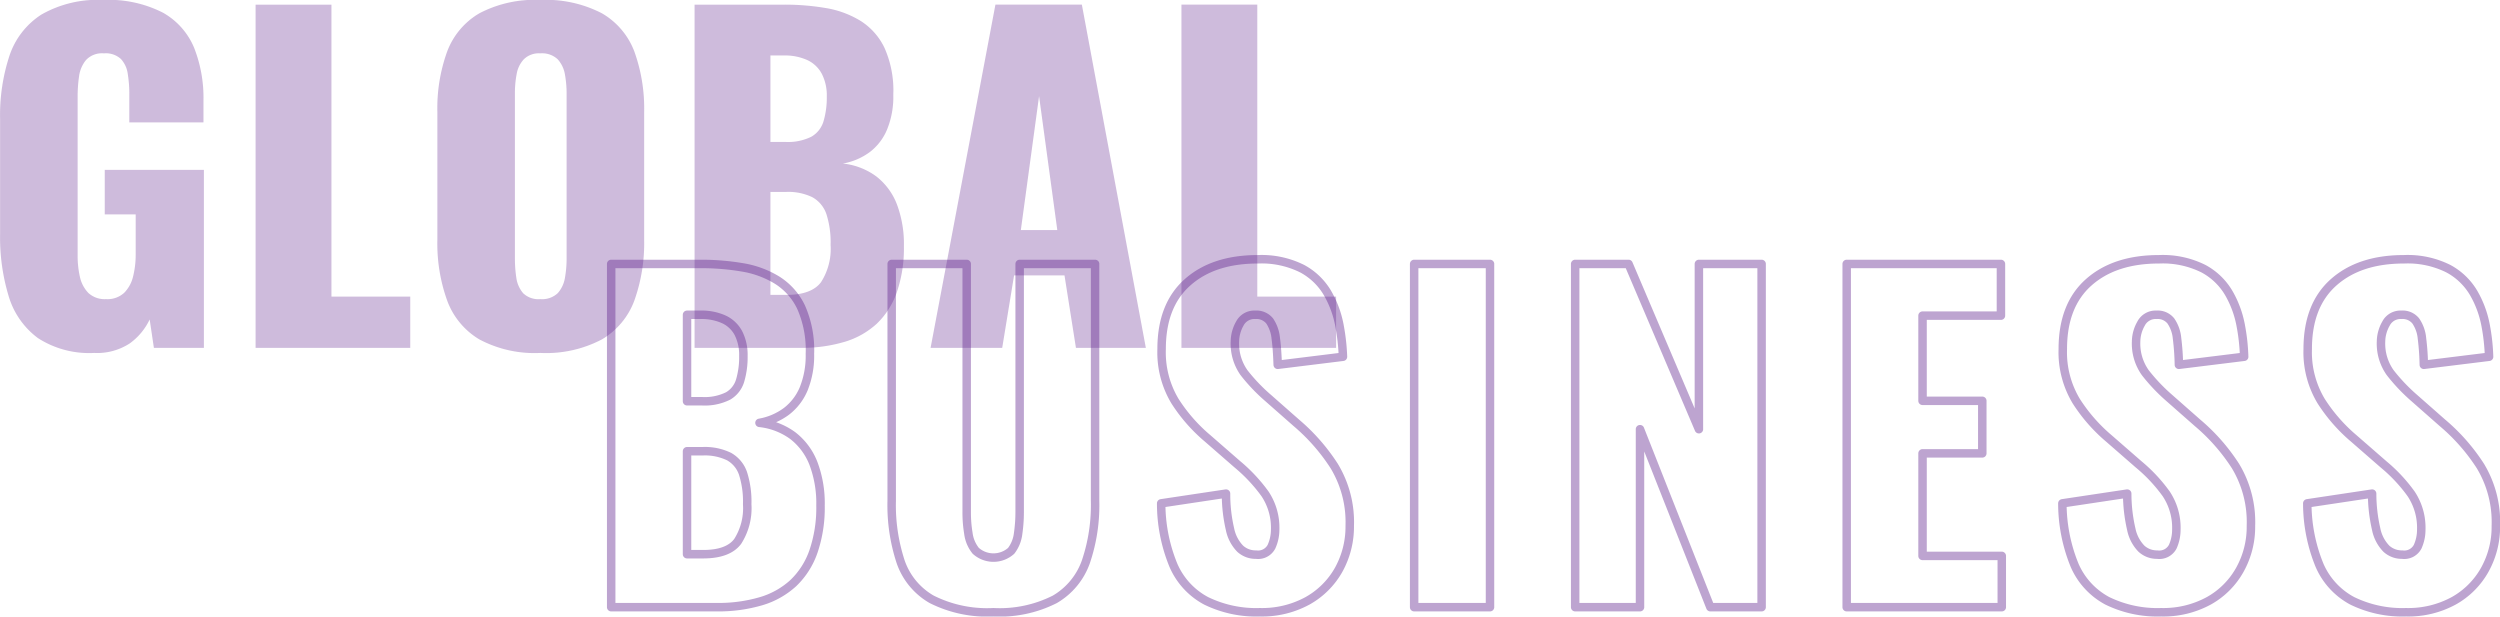
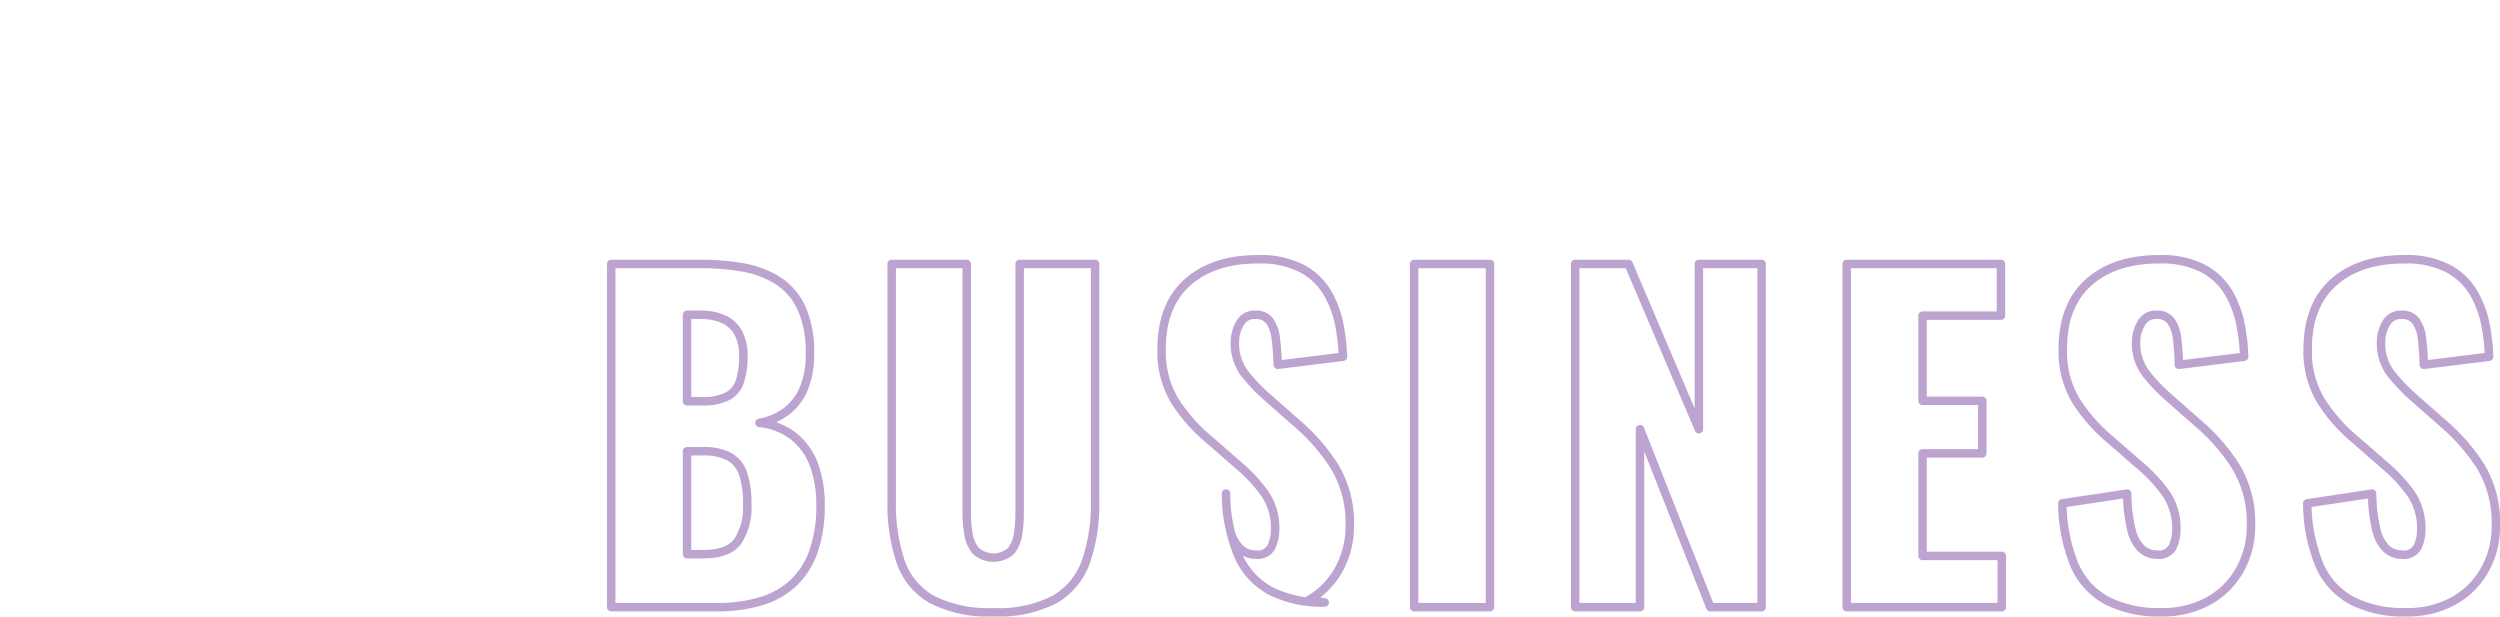
<svg xmlns="http://www.w3.org/2000/svg" id="txt_gl_mv.svg" width="295" height="72.75" viewBox="0 0 295 72.75">
  <defs>
    <style>
      .cls-1 {
        fill: #5c1c8a;
        opacity: 0.3;
      }

      .cls-1, .cls-2 {
        fill-rule: evenodd;
      }

      .cls-2 {
        fill-opacity: 0;
        stroke: #5c1c8a;
        stroke-linejoin: round;
        stroke-width: 1px;
        opacity: 0.4;
      }
    </style>
  </defs>
-   <path id="GLOBAL" class="cls-1" d="M1642.65,216.116a7.357,7.357,0,0,0,2.35-2.825l0.5,3.35h5.9v-21h-11.7v5.25h3.65v4.75a10.483,10.483,0,0,1-.3,2.55,4.093,4.093,0,0,1-1.05,1.95,2.915,2.915,0,0,1-2.15.75,2.832,2.832,0,0,1-2.08-.725,3.944,3.944,0,0,1-1-1.9,11.256,11.256,0,0,1-.27-2.525v-18.75a16.885,16.885,0,0,1,.17-2.4,3.8,3.8,0,0,1,.83-1.925,2.584,2.584,0,0,1,2.1-.775,2.631,2.631,0,0,1,2.02.675,3.235,3.235,0,0,1,.8,1.775,14.89,14.89,0,0,1,.18,2.4v3.3h8.75v-2.6a16.154,16.154,0,0,0-1.1-6.2,8.488,8.488,0,0,0-3.68-4.15,14.046,14.046,0,0,0-7.07-1.5,13.337,13.337,0,0,0-7.28,1.725,9.23,9.23,0,0,0-3.77,4.875,22.461,22.461,0,0,0-1.1,7.45v13.6a23.96,23.96,0,0,0,1.02,7.325,9.516,9.516,0,0,0,3.45,4.925,11.15,11.15,0,0,0,6.63,1.75A7.041,7.041,0,0,0,1642.65,216.116Zm33.1,0.525v-6.05h-9.3v-34.45h-8.95v40.5h18.25Zm22.62-1a8.907,8.907,0,0,0,3.83-4.6,20.122,20.122,0,0,0,1.15-7.15v-15.05a19.869,19.869,0,0,0-1.15-7.15,8.8,8.8,0,0,0-3.83-4.525,14.314,14.314,0,0,0-7.27-1.575,14.033,14.033,0,0,0-7.2,1.575,8.793,8.793,0,0,0-3.8,4.525,19.653,19.653,0,0,0-1.15,7.15v15.05a19.9,19.9,0,0,0,1.15,7.15,8.9,8.9,0,0,0,3.8,4.6,13.86,13.86,0,0,0,7.2,1.6A14.137,14.137,0,0,0,1698.37,215.641Zm-9.3-5.45a3.529,3.529,0,0,1-.8-1.8,15.139,15.139,0,0,1-.17-2.25v-19.5a11.87,11.87,0,0,1,.2-2.275,3.4,3.4,0,0,1,.85-1.775,2.524,2.524,0,0,1,1.95-.7,2.69,2.69,0,0,1,2.05.7,3.558,3.558,0,0,1,.85,1.775,12.73,12.73,0,0,1,.2,2.275v19.5a12.861,12.861,0,0,1-.2,2.25,3.579,3.579,0,0,1-.85,1.8,2.69,2.69,0,0,1-2.05.7A2.6,2.6,0,0,1,1689.07,210.191Zm32.68,6.45a17.736,17.736,0,0,0,5.22-.7,9.7,9.7,0,0,0,3.83-2.15,9.4,9.4,0,0,0,2.37-3.725,15.937,15.937,0,0,0,.83-5.425,13.259,13.259,0,0,0-.83-4.95,7.633,7.633,0,0,0-2.42-3.275,8.074,8.074,0,0,0-3.95-1.525,7.469,7.469,0,0,0,3.17-1.35,6.428,6.428,0,0,0,2.05-2.675,10.269,10.269,0,0,0,.73-4.125,12.332,12.332,0,0,0-1.03-5.475,7.647,7.647,0,0,0-2.82-3.2,11.349,11.349,0,0,0-4.13-1.525,28.971,28.971,0,0,0-4.92-.4H1709.3v40.5h12.45Zm-3.5-18.4h1.85a6.52,6.52,0,0,1,3.1.625,3.609,3.609,0,0,1,1.65,1.975,10.884,10.884,0,0,1,.5,3.65,7.261,7.261,0,0,1-1.13,4.4c-0.75,1-2.11,1.5-4.07,1.5h-1.9v-12.15Zm0-16.1h1.55a6.4,6.4,0,0,1,2.82.55,3.719,3.719,0,0,1,1.7,1.625,5.543,5.543,0,0,1,.58,2.675,9.792,9.792,0,0,1-.38,2.9,3.13,3.13,0,0,1-1.42,1.825,6.176,6.176,0,0,1-3.1.625h-1.75v-10.2Zm27.35,34.5,1.4-8.55h5.95l1.35,8.55h8.25l-7.55-40.5h-10.2l-7.65,40.5h8.45Zm4.35-29.7,2.15,15.8h-4.3Zm35.05,29.7v-6.05h-9.3v-34.45h-8.95v40.5H1785Z" transform="translate(-1627.34 -175.594)" />
-   <path id="BUSINESS_のコピー_4" data-name="BUSINESS のコピー 4" class="cls-2" d="M1711.91,247.24a17.783,17.783,0,0,0,5.22-.7,9.689,9.689,0,0,0,3.83-2.15,9.392,9.392,0,0,0,2.37-3.725,15.933,15.933,0,0,0,.83-5.425,13.259,13.259,0,0,0-.83-4.95,7.639,7.639,0,0,0-2.42-3.275,8.083,8.083,0,0,0-3.95-1.525,7.469,7.469,0,0,0,3.17-1.35,6.5,6.5,0,0,0,2.05-2.675,10.438,10.438,0,0,0,.73-4.125,12.479,12.479,0,0,0-1.03-5.475,7.647,7.647,0,0,0-2.82-3.2,11.349,11.349,0,0,0-4.13-1.525,29.073,29.073,0,0,0-4.92-.4h-10.55v40.5h12.45Zm-3.5-18.4h1.85a6.532,6.532,0,0,1,3.1.625,3.609,3.609,0,0,1,1.65,1.975,10.884,10.884,0,0,1,.5,3.65,7.259,7.259,0,0,1-1.13,4.4c-0.75,1-2.11,1.5-4.07,1.5h-1.9V228.84Zm0-16.1h1.55a6.412,6.412,0,0,1,2.82.55,3.724,3.724,0,0,1,1.7,1.625,5.664,5.664,0,0,1,.58,2.675,9.787,9.787,0,0,1-.38,2.9,3.127,3.127,0,0,1-1.42,1.825,6.176,6.176,0,0,1-3.1.625h-1.75v-10.2Zm43.4,33.575a8.332,8.332,0,0,0,3.67-4.45,20.833,20.833,0,0,0,1.08-7.175V206.74h-8.9v29.3a17.508,17.508,0,0,1-.18,2.5,4.129,4.129,0,0,1-.82,2.05,3.13,3.13,0,0,1-4.18,0,4.078,4.078,0,0,1-.87-2.05,15.042,15.042,0,0,1-.2-2.5v-29.3h-8.85v27.95a21.378,21.378,0,0,0,1.05,7.175,8.16,8.16,0,0,0,3.67,4.45,14.558,14.558,0,0,0,7.28,1.525A14.408,14.408,0,0,0,1751.81,246.315Zm29.82,0.175a9.556,9.556,0,0,0,3.68-3.675,10.492,10.492,0,0,0,1.3-5.175,12.792,12.792,0,0,0-1.83-7.05,23.014,23.014,0,0,0-4.47-5.1l-3.35-2.95a20.859,20.859,0,0,1-2.83-2.975,5.915,5.915,0,0,1-1.07-3.675,4.368,4.368,0,0,1,.57-2.1,1.931,1.931,0,0,1,1.83-1.05,2.01,2.01,0,0,1,1.7.725,4.41,4.41,0,0,1,.72,2.05c0.12,0.884.19,1.925,0.23,3.125l7.7-.95a24.642,24.642,0,0,0-.43-3.775,11.979,11.979,0,0,0-1.4-3.75,7.642,7.642,0,0,0-3-2.875,10.728,10.728,0,0,0-5.22-1.1q-5.25,0-8.3,2.725c-2.04,1.817-3.05,4.442-3.05,7.875a11.188,11.188,0,0,0,1.57,6.125,19.379,19.379,0,0,0,3.88,4.425l3.5,3.05a18.991,18.991,0,0,1,3.25,3.475,7.218,7.218,0,0,1,1.2,4.225,4.9,4.9,0,0,1-.43,2,1.776,1.776,0,0,1-1.82.95,2.7,2.7,0,0,1-1.88-.7,4.6,4.6,0,0,1-1.2-2.3,18.274,18.274,0,0,1-.47-4.2l-7.65,1.15a19.13,19.13,0,0,0,1.45,7.325,8.607,8.607,0,0,0,3.85,4.175,13.444,13.444,0,0,0,6.35,1.35A11.186,11.186,0,0,0,1781.63,246.49Zm21.53,0.75v-40.5h-8.95v40.5h8.95Zm17.7,0v-21l8.3,21h6.05v-40.5h-7.4v19.5l-8.3-19.5h-6.3v40.5h7.65Zm42.69,0v-6.05h-9.35v-12.1h7.05v-6.2h-7.05V212.84h9.25v-6.1h-18.2v40.5h18.3Zm24.43-.75a9.463,9.463,0,0,0,3.67-3.675,10.386,10.386,0,0,0,1.3-5.175,12.789,12.789,0,0,0-1.82-7.05,22.808,22.808,0,0,0-4.48-5.1l-3.35-2.95a21.314,21.314,0,0,1-2.82-2.975,5.918,5.918,0,0,1-1.08-3.675,4.383,4.383,0,0,1,.58-2.1,1.926,1.926,0,0,1,1.82-1.05,1.985,1.985,0,0,1,1.7.725,4.3,4.3,0,0,1,.73,2.05,29.078,29.078,0,0,1,.22,3.125l7.7-.95a23.4,23.4,0,0,0-.42-3.775,11.979,11.979,0,0,0-1.4-3.75,7.642,7.642,0,0,0-3-2.875,10.744,10.744,0,0,0-5.23-1.1c-3.5,0-6.26.909-8.3,2.725s-3.05,4.442-3.05,7.875a11.19,11.19,0,0,0,1.58,6.125,19.577,19.577,0,0,0,3.87,4.425l3.5,3.05a18.648,18.648,0,0,1,3.25,3.475,7.218,7.218,0,0,1,1.2,4.225,4.891,4.891,0,0,1-.42,2,1.782,1.782,0,0,1-1.83.95,2.7,2.7,0,0,1-1.87-.7,4.6,4.6,0,0,1-1.2-2.3,18.772,18.772,0,0,1-.48-4.2l-7.65,1.15a19.32,19.32,0,0,0,1.45,7.325,8.653,8.653,0,0,0,3.85,4.175,13.472,13.472,0,0,0,6.35,1.35A11.2,11.2,0,0,0,1887.98,246.49Zm28.9,0a9.463,9.463,0,0,0,3.67-3.675,10.386,10.386,0,0,0,1.3-5.175,12.789,12.789,0,0,0-1.82-7.05,22.808,22.808,0,0,0-4.48-5.1l-3.35-2.95a21.314,21.314,0,0,1-2.82-2.975,5.918,5.918,0,0,1-1.08-3.675,4.383,4.383,0,0,1,.58-2.1,1.926,1.926,0,0,1,1.82-1.05,1.985,1.985,0,0,1,1.7.725,4.3,4.3,0,0,1,.73,2.05,29.078,29.078,0,0,1,.22,3.125l7.7-.95a23.4,23.4,0,0,0-.42-3.775,11.979,11.979,0,0,0-1.4-3.75,7.642,7.642,0,0,0-3-2.875,10.744,10.744,0,0,0-5.23-1.1c-3.5,0-6.26.909-8.3,2.725s-3.05,4.442-3.05,7.875a11.19,11.19,0,0,0,1.58,6.125,19.577,19.577,0,0,0,3.87,4.425l3.5,3.05a18.648,18.648,0,0,1,3.25,3.475,7.218,7.218,0,0,1,1.2,4.225,4.891,4.891,0,0,1-.42,2,1.782,1.782,0,0,1-1.83.95,2.7,2.7,0,0,1-1.87-.7,4.6,4.6,0,0,1-1.2-2.3,18.772,18.772,0,0,1-.48-4.2l-7.65,1.15a19.32,19.32,0,0,0,1.45,7.325,8.653,8.653,0,0,0,3.85,4.175,13.472,13.472,0,0,0,6.35,1.35A11.2,11.2,0,0,0,1916.88,246.49Z" transform="translate(-1627.34 -175.594)" />
+   <path id="BUSINESS_のコピー_4" data-name="BUSINESS のコピー 4" class="cls-2" d="M1711.91,247.24a17.783,17.783,0,0,0,5.22-.7,9.689,9.689,0,0,0,3.83-2.15,9.392,9.392,0,0,0,2.37-3.725,15.933,15.933,0,0,0,.83-5.425,13.259,13.259,0,0,0-.83-4.95,7.639,7.639,0,0,0-2.42-3.275,8.083,8.083,0,0,0-3.95-1.525,7.469,7.469,0,0,0,3.17-1.35,6.5,6.5,0,0,0,2.05-2.675,10.438,10.438,0,0,0,.73-4.125,12.479,12.479,0,0,0-1.03-5.475,7.647,7.647,0,0,0-2.82-3.2,11.349,11.349,0,0,0-4.13-1.525,29.073,29.073,0,0,0-4.92-.4h-10.55v40.5h12.45Zm-3.5-18.4h1.85a6.532,6.532,0,0,1,3.1.625,3.609,3.609,0,0,1,1.65,1.975,10.884,10.884,0,0,1,.5,3.65,7.259,7.259,0,0,1-1.13,4.4c-0.75,1-2.11,1.5-4.07,1.5h-1.9V228.84Zm0-16.1h1.55a6.412,6.412,0,0,1,2.82.55,3.724,3.724,0,0,1,1.7,1.625,5.664,5.664,0,0,1,.58,2.675,9.787,9.787,0,0,1-.38,2.9,3.127,3.127,0,0,1-1.42,1.825,6.176,6.176,0,0,1-3.1.625h-1.75v-10.2Zm43.4,33.575a8.332,8.332,0,0,0,3.67-4.45,20.833,20.833,0,0,0,1.08-7.175V206.74h-8.9v29.3a17.508,17.508,0,0,1-.18,2.5,4.129,4.129,0,0,1-.82,2.05,3.13,3.13,0,0,1-4.18,0,4.078,4.078,0,0,1-.87-2.05,15.042,15.042,0,0,1-.2-2.5v-29.3h-8.85v27.95a21.378,21.378,0,0,0,1.05,7.175,8.16,8.16,0,0,0,3.67,4.45,14.558,14.558,0,0,0,7.28,1.525A14.408,14.408,0,0,0,1751.81,246.315Zm29.82,0.175a9.556,9.556,0,0,0,3.68-3.675,10.492,10.492,0,0,0,1.3-5.175,12.792,12.792,0,0,0-1.83-7.05,23.014,23.014,0,0,0-4.47-5.1l-3.35-2.95a20.859,20.859,0,0,1-2.83-2.975,5.915,5.915,0,0,1-1.07-3.675,4.368,4.368,0,0,1,.57-2.1,1.931,1.931,0,0,1,1.83-1.05,2.01,2.01,0,0,1,1.7.725,4.41,4.41,0,0,1,.72,2.05c0.12,0.884.19,1.925,0.23,3.125l7.7-.95a24.642,24.642,0,0,0-.43-3.775,11.979,11.979,0,0,0-1.4-3.75,7.642,7.642,0,0,0-3-2.875,10.728,10.728,0,0,0-5.22-1.1q-5.25,0-8.3,2.725c-2.04,1.817-3.05,4.442-3.05,7.875a11.188,11.188,0,0,0,1.57,6.125,19.379,19.379,0,0,0,3.88,4.425l3.5,3.05a18.991,18.991,0,0,1,3.25,3.475,7.218,7.218,0,0,1,1.2,4.225,4.9,4.9,0,0,1-.43,2,1.776,1.776,0,0,1-1.82.95,2.7,2.7,0,0,1-1.88-.7,4.6,4.6,0,0,1-1.2-2.3,18.274,18.274,0,0,1-.47-4.2a19.13,19.13,0,0,0,1.45,7.325,8.607,8.607,0,0,0,3.85,4.175,13.444,13.444,0,0,0,6.35,1.35A11.186,11.186,0,0,0,1781.63,246.49Zm21.53,0.75v-40.5h-8.95v40.5h8.95Zm17.7,0v-21l8.3,21h6.05v-40.5h-7.4v19.5l-8.3-19.5h-6.3v40.5h7.65Zm42.69,0v-6.05h-9.35v-12.1h7.05v-6.2h-7.05V212.84h9.25v-6.1h-18.2v40.5h18.3Zm24.43-.75a9.463,9.463,0,0,0,3.67-3.675,10.386,10.386,0,0,0,1.3-5.175,12.789,12.789,0,0,0-1.82-7.05,22.808,22.808,0,0,0-4.48-5.1l-3.35-2.95a21.314,21.314,0,0,1-2.82-2.975,5.918,5.918,0,0,1-1.08-3.675,4.383,4.383,0,0,1,.58-2.1,1.926,1.926,0,0,1,1.82-1.05,1.985,1.985,0,0,1,1.7.725,4.3,4.3,0,0,1,.73,2.05,29.078,29.078,0,0,1,.22,3.125l7.7-.95a23.4,23.4,0,0,0-.42-3.775,11.979,11.979,0,0,0-1.4-3.75,7.642,7.642,0,0,0-3-2.875,10.744,10.744,0,0,0-5.23-1.1c-3.5,0-6.26.909-8.3,2.725s-3.05,4.442-3.05,7.875a11.19,11.19,0,0,0,1.58,6.125,19.577,19.577,0,0,0,3.87,4.425l3.5,3.05a18.648,18.648,0,0,1,3.25,3.475,7.218,7.218,0,0,1,1.2,4.225,4.891,4.891,0,0,1-.42,2,1.782,1.782,0,0,1-1.83.95,2.7,2.7,0,0,1-1.87-.7,4.6,4.6,0,0,1-1.2-2.3,18.772,18.772,0,0,1-.48-4.2l-7.65,1.15a19.32,19.32,0,0,0,1.45,7.325,8.653,8.653,0,0,0,3.85,4.175,13.472,13.472,0,0,0,6.35,1.35A11.2,11.2,0,0,0,1887.98,246.49Zm28.9,0a9.463,9.463,0,0,0,3.67-3.675,10.386,10.386,0,0,0,1.3-5.175,12.789,12.789,0,0,0-1.82-7.05,22.808,22.808,0,0,0-4.48-5.1l-3.35-2.95a21.314,21.314,0,0,1-2.82-2.975,5.918,5.918,0,0,1-1.08-3.675,4.383,4.383,0,0,1,.58-2.1,1.926,1.926,0,0,1,1.82-1.05,1.985,1.985,0,0,1,1.7.725,4.3,4.3,0,0,1,.73,2.05,29.078,29.078,0,0,1,.22,3.125l7.7-.95a23.4,23.4,0,0,0-.42-3.775,11.979,11.979,0,0,0-1.4-3.75,7.642,7.642,0,0,0-3-2.875,10.744,10.744,0,0,0-5.23-1.1c-3.5,0-6.26.909-8.3,2.725s-3.05,4.442-3.05,7.875a11.19,11.19,0,0,0,1.58,6.125,19.577,19.577,0,0,0,3.87,4.425l3.5,3.05a18.648,18.648,0,0,1,3.25,3.475,7.218,7.218,0,0,1,1.2,4.225,4.891,4.891,0,0,1-.42,2,1.782,1.782,0,0,1-1.83.95,2.7,2.7,0,0,1-1.87-.7,4.6,4.6,0,0,1-1.2-2.3,18.772,18.772,0,0,1-.48-4.2l-7.65,1.15a19.32,19.32,0,0,0,1.45,7.325,8.653,8.653,0,0,0,3.85,4.175,13.472,13.472,0,0,0,6.35,1.35A11.2,11.2,0,0,0,1916.88,246.49Z" transform="translate(-1627.34 -175.594)" />
</svg>